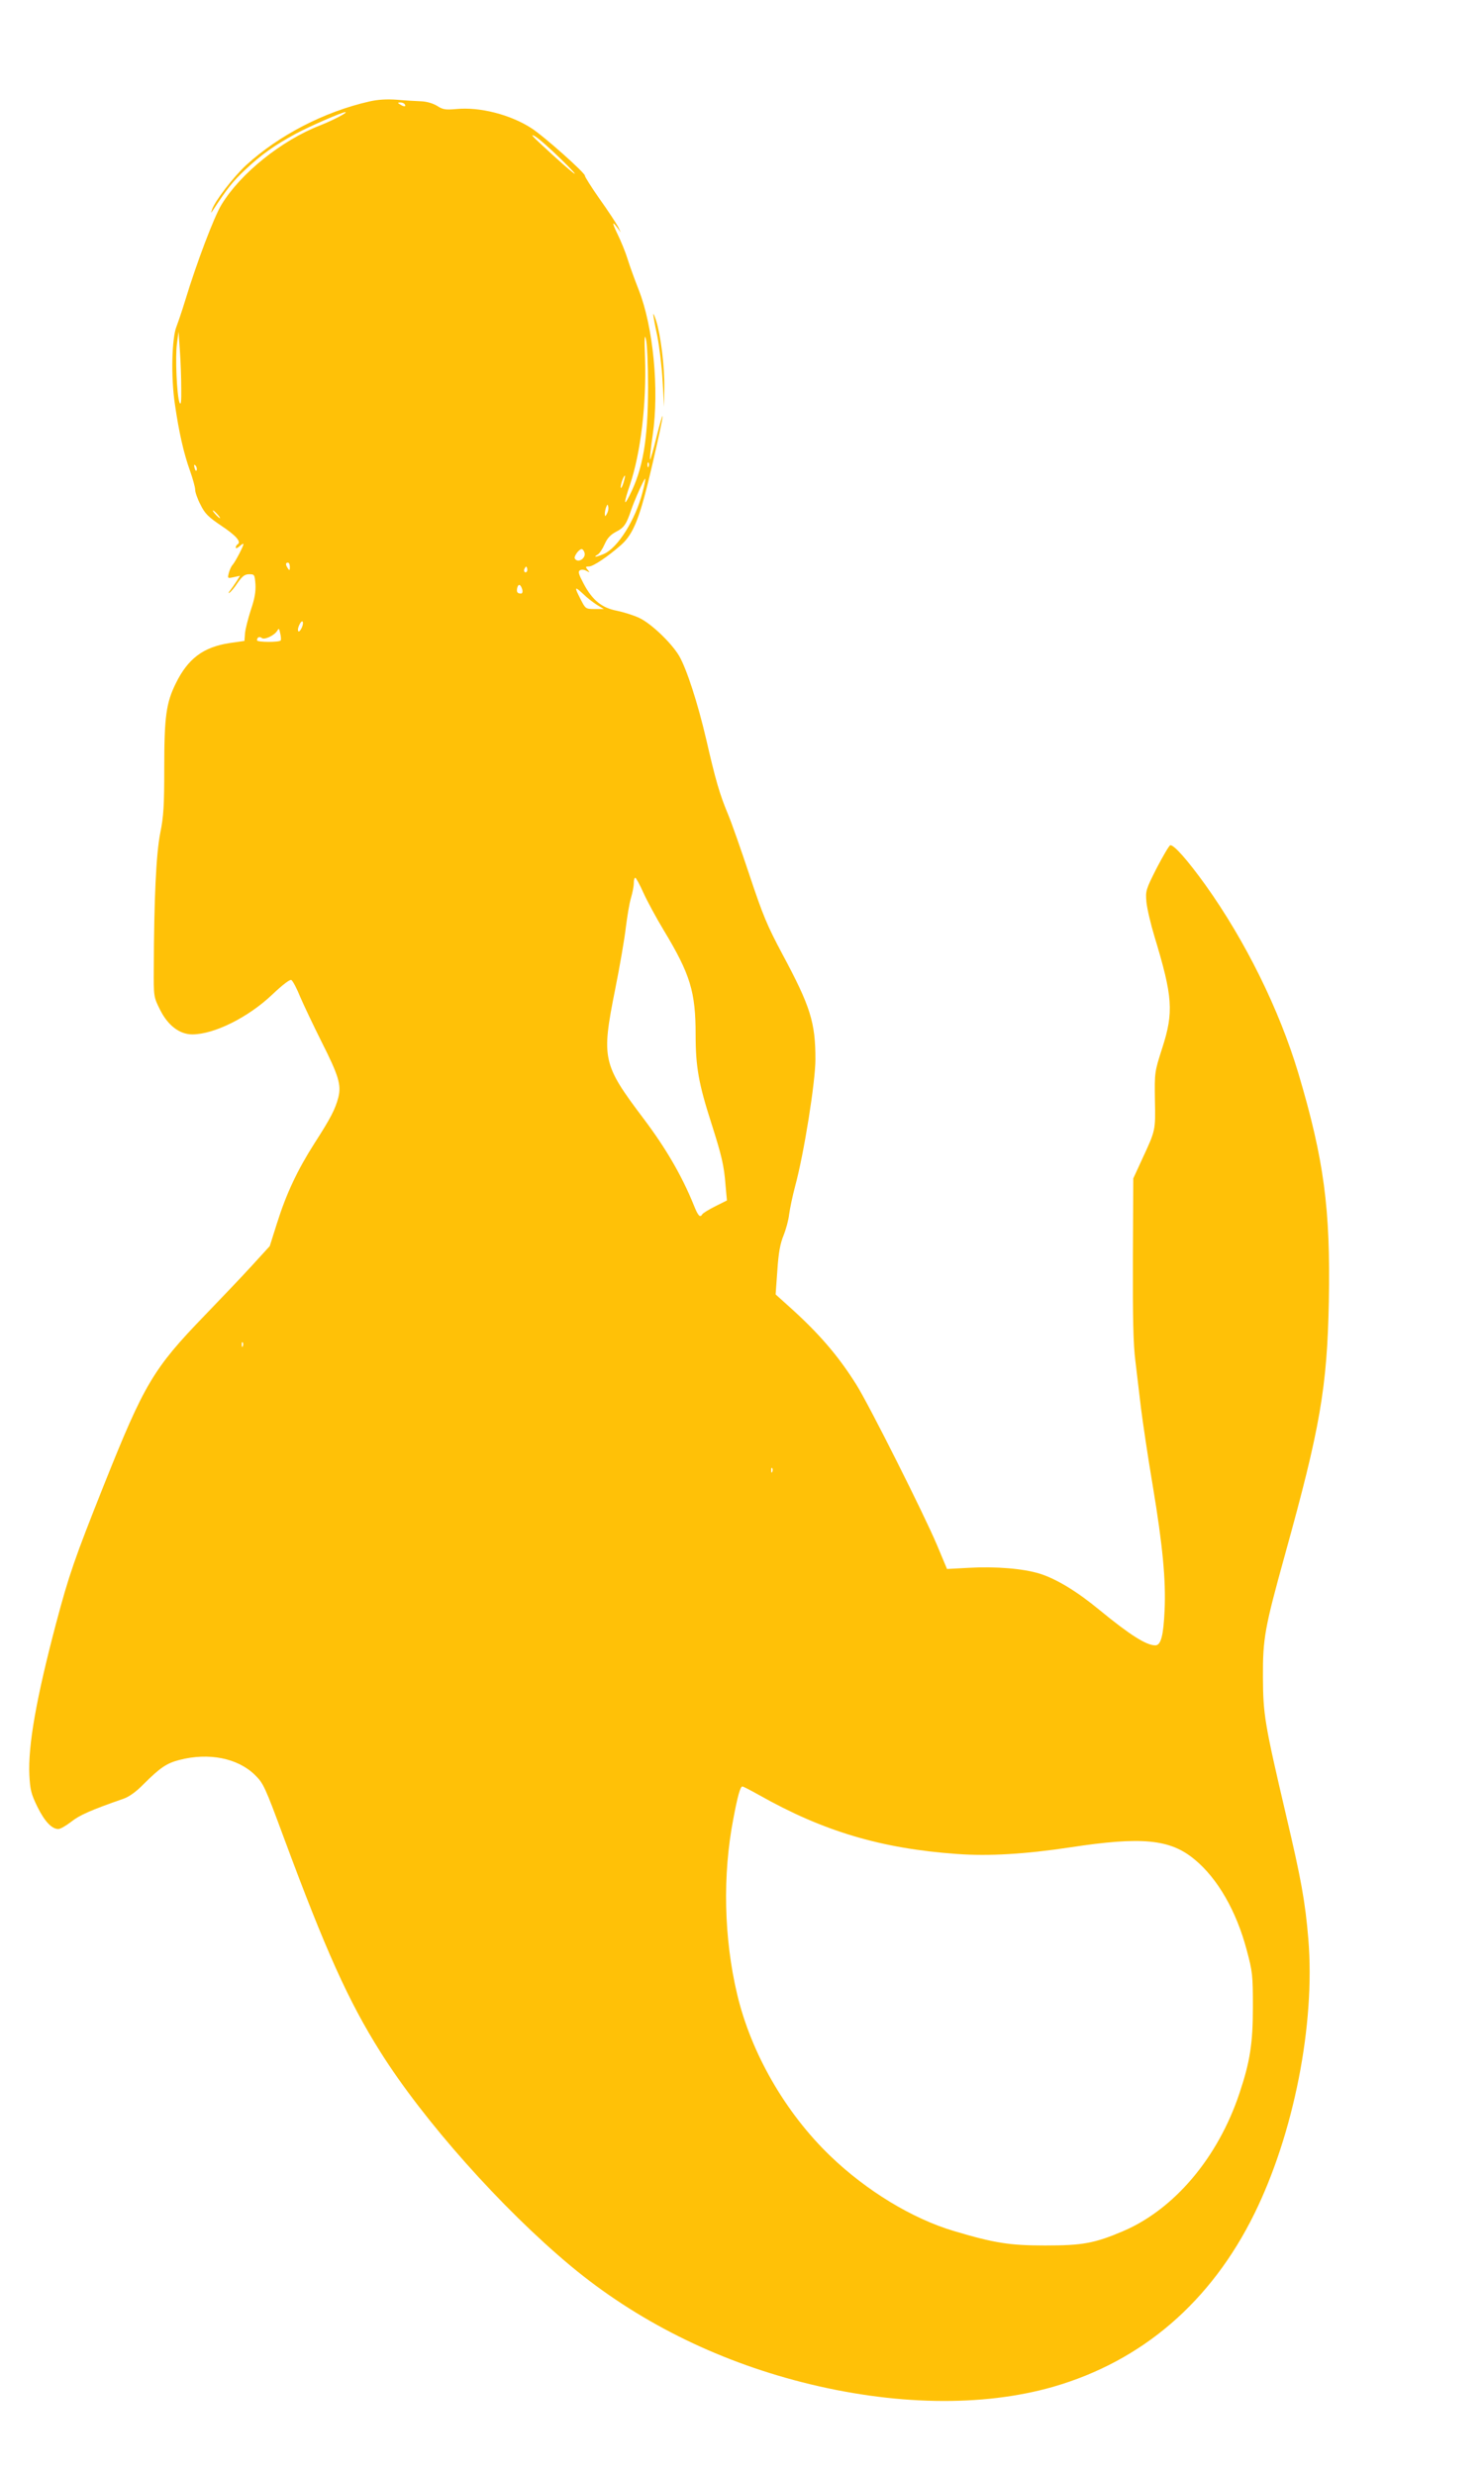
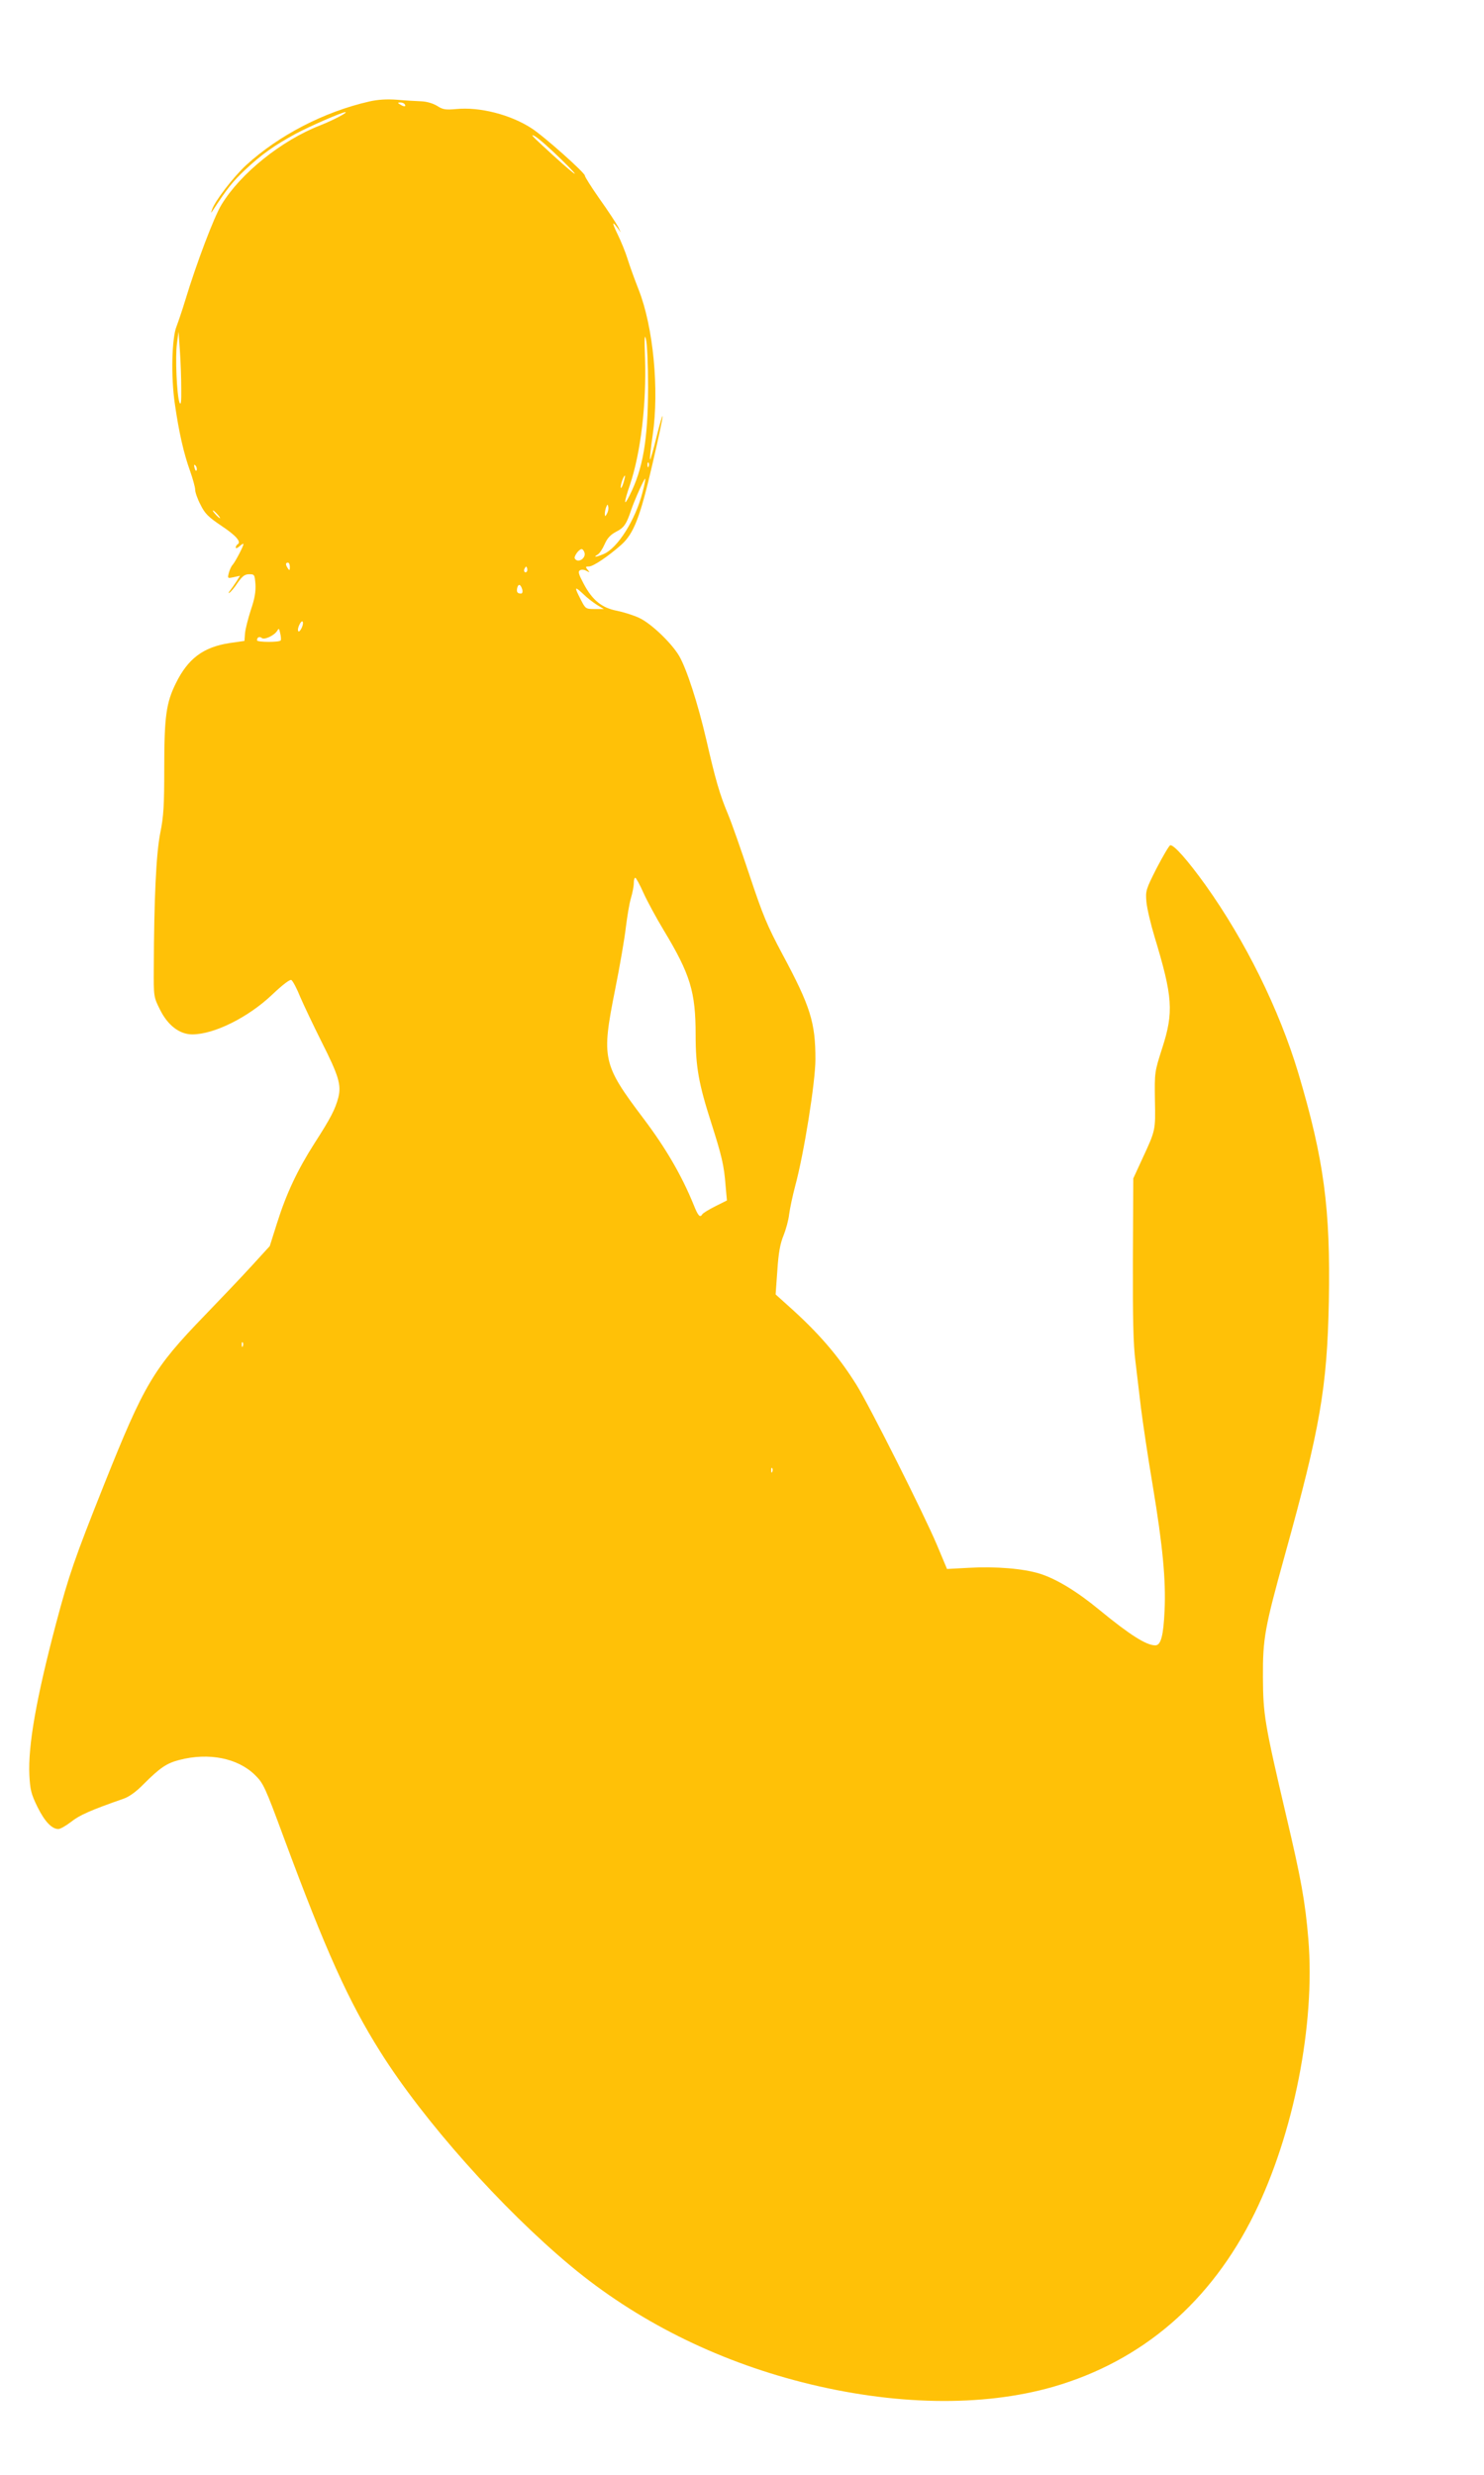
<svg xmlns="http://www.w3.org/2000/svg" version="1.0" width="768pt" height="1280pt" viewBox="0 0 768 1280" preserveAspectRatio="xMidYMid meet">
  <g transform="translate(0,1280) scale(0.1,-0.1)" fill="#ffc107" stroke="none">
-     <path d="M1911 12275 c-233 -53 -467 -174 -637 -329 -66 -61 -163 -187 -177 -231 -6 -19 -6 -19 6 -1 75 114 101 147 166 208 84 79 151 126 261 186 71 38 240 112 257 112 17 0 -61 -41 -129 -68 -201 -78 -414 -249 -512 -411 -38 -62 -129 -302 -187 -493 -16 -53 -37 -114 -45 -135 -25 -59 -30 -263 -9 -403 21 -146 46 -256 79 -347 14 -40 26 -83 26 -96 0 -13 12 -48 28 -78 22 -45 40 -63 107 -108 77 -51 105 -84 85 -96 -6 -4 -10 -11 -10 -17 0 -6 9 -3 20 7 11 10 20 15 20 11 0 -11 -41 -89 -55 -106 -8 -8 -17 -28 -21 -44 -7 -28 -6 -28 26 -21 l32 7 -18 -29 c-10 -15 -25 -37 -33 -47 -9 -11 -10 -16 -4 -12 7 4 27 27 43 52 25 35 37 44 60 44 27 0 28 -2 32 -52 2 -39 -4 -75 -24 -133 -14 -44 -28 -98 -30 -120 l-3 -40 -77 -11 c-136 -21 -215 -80 -278 -208 -50 -101 -60 -173 -60 -436 0 -196 -3 -252 -21 -340 -21 -106 -32 -343 -33 -695 -1 -150 -1 -151 32 -217 40 -81 101 -128 167 -128 113 0 290 88 414 206 55 52 92 80 99 75 7 -4 28 -43 46 -88 19 -44 68 -147 109 -229 90 -178 104 -225 88 -290 -16 -61 -39 -106 -124 -238 -88 -138 -145 -259 -193 -411 l-38 -120 -95 -104 c-53 -58 -162 -172 -242 -255 -266 -275 -312 -353 -521 -876 -153 -384 -181 -465 -248 -717 -103 -390 -145 -631 -138 -784 4 -76 9 -97 41 -163 38 -77 75 -116 109 -116 10 0 40 17 67 38 43 34 99 59 271 119 29 10 66 37 103 75 85 85 119 108 184 125 153 40 303 10 392 -77 44 -43 52 -60 150 -325 217 -585 334 -845 499 -1107 223 -355 628 -810 987 -1109 337 -280 745 -485 1195 -600 474 -121 933 -129 1300 -24 461 133 817 439 1042 896 204 415 315 979 279 1419 -16 194 -38 314 -115 640 -112 478 -119 522 -120 715 -1 201 9 255 114 634 182 655 218 863 227 1309 9 481 -25 735 -158 1182 -99 329 -273 682 -480 972 -92 128 -165 211 -183 206 -6 -2 -37 -55 -70 -118 -56 -111 -58 -117 -53 -175 3 -33 22 -114 42 -180 94 -310 100 -389 40 -575 -40 -125 -40 -125 -38 -270 3 -158 4 -154 -66 -305 l-46 -100 -2 -415 c-1 -311 2 -444 13 -530 7 -63 21 -173 29 -244 9 -71 35 -249 60 -396 53 -318 69 -494 62 -649 -6 -131 -19 -181 -48 -181 -47 0 -133 55 -289 183 -115 95 -223 161 -310 188 -84 26 -226 38 -367 30 l-112 -6 -52 124 c-66 157 -349 720 -417 829 -94 150 -196 269 -358 413 l-60 54 9 125 c6 92 15 139 32 180 12 30 26 80 29 110 4 30 18 96 31 145 46 169 105 540 105 656 0 191 -26 274 -171 544 -79 148 -101 201 -169 405 -43 129 -93 273 -113 320 -43 103 -64 176 -112 385 -44 189 -101 364 -140 432 -40 68 -148 171 -209 198 -28 13 -79 29 -113 36 -78 15 -127 54 -172 139 -26 49 -31 64 -20 70 7 5 22 4 33 -2 19 -10 20 -10 7 5 -12 15 -11 17 7 17 22 0 99 52 167 112 65 58 98 144 160 411 30 129 55 243 54 254 0 10 -14 -37 -31 -105 -16 -68 -32 -121 -34 -119 -2 2 4 60 14 128 34 233 3 559 -73 751 -20 51 -46 122 -57 158 -11 36 -36 97 -55 135 -30 62 -24 65 15 9 7 -11 3 -1 -8 21 -12 22 -56 89 -99 149 -42 60 -75 113 -74 117 4 12 -215 207 -277 246 -108 70 -267 111 -389 99 -56 -5 -69 -3 -100 17 -22 13 -54 22 -81 23 -25 1 -81 4 -125 8 -54 4 -100 1 -144 -9z m184 -15 c8 -13 -5 -13 -25 0 -13 8 -13 10 2 10 9 0 20 -4 23 -10z m809 -284 c132 -129 69 -83 -104 78 -48 44 -56 55 -31 41 19 -11 80 -65 135 -119z m-1966 -1186 c1 -69 -2 -89 -9 -72 -14 36 -23 240 -13 307 l8 60 7 -100 c4 -55 7 -143 7 -195z m2416 5 c-1 -270 -26 -419 -96 -558 -31 -62 -30 -38 2 55 56 167 86 418 78 658 -4 104 -2 126 5 95 6 -22 11 -134 11 -250z m3 -407 c-3 -8 -6 -5 -6 6 -1 11 2 17 5 13 3 -3 4 -12 1 -19z m-2339 -19 c-3 -8 -7 -3 -11 10 -4 17 -3 21 5 13 5 -5 8 -16 6 -23z m2209 -65 c-6 -20 -13 -32 -14 -27 -4 11 14 63 21 63 2 0 -1 -16 -7 -36z m98 -51 c-37 -143 -129 -289 -202 -319 -38 -16 -56 -18 -31 -3 10 5 26 29 37 54 14 32 30 49 60 65 40 20 53 39 77 111 17 51 69 167 73 163 2 -2 -4 -34 -14 -71z m-184 -110 c-9 -16 -10 -16 -11 -1 0 9 3 25 7 35 7 16 8 17 11 1 2 -10 -1 -25 -7 -35z m-2016 -3 c10 -11 16 -20 13 -20 -3 0 -13 9 -23 20 -10 11 -16 20 -13 20 3 0 13 -9 23 -20z m1899 -196 c12 -30 -33 -60 -49 -33 -7 10 21 49 35 49 5 0 11 -7 14 -16z m-1524 -76 c0 -19 -2 -20 -10 -8 -13 19 -13 30 0 30 6 0 10 -10 10 -22z m1226 -25 c-10 -10 -19 5 -10 18 6 11 8 11 12 0 2 -7 1 -15 -2 -18z m-23 -93 c3 -12 0 -20 -7 -20 -19 0 -24 9 -19 30 6 23 18 18 26 -10z m387 -79 l35 -21 -47 0 c-47 0 -48 1 -73 50 -34 66 -32 70 13 28 20 -20 53 -45 72 -57z m-1531 -123 c-7 -13 -14 -18 -16 -11 -3 7 1 22 8 35 7 13 14 18 16 11 3 -7 -1 -22 -8 -35z m-106 -60 c-6 -11 -123 -10 -123 0 0 16 13 22 25 12 13 -11 65 13 80 38 8 14 10 12 15 -13 4 -16 5 -33 3 -37z m1877 -1306 c19 -42 66 -129 104 -192 139 -230 166 -320 166 -543 0 -164 16 -253 80 -452 55 -173 67 -221 75 -327 l7 -77 -60 -30 c-34 -17 -63 -35 -67 -41 -12 -20 -22 -10 -45 48 -61 150 -143 292 -260 447 -212 281 -218 309 -147 665 25 124 50 270 56 325 7 55 18 123 26 149 8 27 15 62 15 78 0 15 3 28 8 28 4 -1 23 -35 42 -78z m-2073 -2344 c-3 -8 -6 -5 -6 6 -1 11 2 17 5 13 3 -3 4 -12 1 -19z m2740 -650 c-3 -8 -6 -5 -6 6 -1 11 2 17 5 13 3 -3 4 -12 1 -19z m-69 -1672 c333 -188 632 -277 1024 -305 166 -12 352 -1 585 34 373 57 519 43 646 -63 118 -97 216 -267 269 -468 30 -112 32 -130 32 -294 0 -189 -15 -284 -70 -448 -111 -332 -337 -599 -602 -712 -148 -63 -211 -74 -402 -74 -183 0 -263 12 -474 75 -215 64 -452 208 -639 388 -233 224 -410 532 -482 836 -69 291 -76 617 -20 907 22 117 36 168 47 168 5 0 43 -20 86 -44z" />
-     <path d="M3381 11175 c-1 -5 8 -55 20 -110 11 -55 24 -161 28 -235 l8 -135 1 100 c2 107 -19 272 -42 345 -8 25 -15 41 -15 35z" />
+     <path d="M1911 12275 c-233 -53 -467 -174 -637 -329 -66 -61 -163 -187 -177 -231 -6 -19 -6 -19 6 -1 75 114 101 147 166 208 84 79 151 126 261 186 71 38 240 112 257 112 17 0 -61 -41 -129 -68 -201 -78 -414 -249 -512 -411 -38 -62 -129 -302 -187 -493 -16 -53 -37 -114 -45 -135 -25 -59 -30 -263 -9 -403 21 -146 46 -256 79 -347 14 -40 26 -83 26 -96 0 -13 12 -48 28 -78 22 -45 40 -63 107 -108 77 -51 105 -84 85 -96 -6 -4 -10 -11 -10 -17 0 -6 9 -3 20 7 11 10 20 15 20 11 0 -11 -41 -89 -55 -106 -8 -8 -17 -28 -21 -44 -7 -28 -6 -28 26 -21 l32 7 -18 -29 c-10 -15 -25 -37 -33 -47 -9 -11 -10 -16 -4 -12 7 4 27 27 43 52 25 35 37 44 60 44 27 0 28 -2 32 -52 2 -39 -4 -75 -24 -133 -14 -44 -28 -98 -30 -120 l-3 -40 -77 -11 c-136 -21 -215 -80 -278 -208 -50 -101 -60 -173 -60 -436 0 -196 -3 -252 -21 -340 -21 -106 -32 -343 -33 -695 -1 -150 -1 -151 32 -217 40 -81 101 -128 167 -128 113 0 290 88 414 206 55 52 92 80 99 75 7 -4 28 -43 46 -88 19 -44 68 -147 109 -229 90 -178 104 -225 88 -290 -16 -61 -39 -106 -124 -238 -88 -138 -145 -259 -193 -411 l-38 -120 -95 -104 c-53 -58 -162 -172 -242 -255 -266 -275 -312 -353 -521 -876 -153 -384 -181 -465 -248 -717 -103 -390 -145 -631 -138 -784 4 -76 9 -97 41 -163 38 -77 75 -116 109 -116 10 0 40 17 67 38 43 34 99 59 271 119 29 10 66 37 103 75 85 85 119 108 184 125 153 40 303 10 392 -77 44 -43 52 -60 150 -325 217 -585 334 -845 499 -1107 223 -355 628 -810 987 -1109 337 -280 745 -485 1195 -600 474 -121 933 -129 1300 -24 461 133 817 439 1042 896 204 415 315 979 279 1419 -16 194 -38 314 -115 640 -112 478 -119 522 -120 715 -1 201 9 255 114 634 182 655 218 863 227 1309 9 481 -25 735 -158 1182 -99 329 -273 682 -480 972 -92 128 -165 211 -183 206 -6 -2 -37 -55 -70 -118 -56 -111 -58 -117 -53 -175 3 -33 22 -114 42 -180 94 -310 100 -389 40 -575 -40 -125 -40 -125 -38 -270 3 -158 4 -154 -66 -305 l-46 -100 -2 -415 c-1 -311 2 -444 13 -530 7 -63 21 -173 29 -244 9 -71 35 -249 60 -396 53 -318 69 -494 62 -649 -6 -131 -19 -181 -48 -181 -47 0 -133 55 -289 183 -115 95 -223 161 -310 188 -84 26 -226 38 -367 30 l-112 -6 -52 124 c-66 157 -349 720 -417 829 -94 150 -196 269 -358 413 l-60 54 9 125 c6 92 15 139 32 180 12 30 26 80 29 110 4 30 18 96 31 145 46 169 105 540 105 656 0 191 -26 274 -171 544 -79 148 -101 201 -169 405 -43 129 -93 273 -113 320 -43 103 -64 176 -112 385 -44 189 -101 364 -140 432 -40 68 -148 171 -209 198 -28 13 -79 29 -113 36 -78 15 -127 54 -172 139 -26 49 -31 64 -20 70 7 5 22 4 33 -2 19 -10 20 -10 7 5 -12 15 -11 17 7 17 22 0 99 52 167 112 65 58 98 144 160 411 30 129 55 243 54 254 0 10 -14 -37 -31 -105 -16 -68 -32 -121 -34 -119 -2 2 4 60 14 128 34 233 3 559 -73 751 -20 51 -46 122 -57 158 -11 36 -36 97 -55 135 -30 62 -24 65 15 9 7 -11 3 -1 -8 21 -12 22 -56 89 -99 149 -42 60 -75 113 -74 117 4 12 -215 207 -277 246 -108 70 -267 111 -389 99 -56 -5 -69 -3 -100 17 -22 13 -54 22 -81 23 -25 1 -81 4 -125 8 -54 4 -100 1 -144 -9z m184 -15 c8 -13 -5 -13 -25 0 -13 8 -13 10 2 10 9 0 20 -4 23 -10z m809 -284 c132 -129 69 -83 -104 78 -48 44 -56 55 -31 41 19 -11 80 -65 135 -119z m-1966 -1186 c1 -69 -2 -89 -9 -72 -14 36 -23 240 -13 307 l8 60 7 -100 c4 -55 7 -143 7 -195z m2416 5 c-1 -270 -26 -419 -96 -558 -31 -62 -30 -38 2 55 56 167 86 418 78 658 -4 104 -2 126 5 95 6 -22 11 -134 11 -250z m3 -407 c-3 -8 -6 -5 -6 6 -1 11 2 17 5 13 3 -3 4 -12 1 -19z m-2339 -19 c-3 -8 -7 -3 -11 10 -4 17 -3 21 5 13 5 -5 8 -16 6 -23z m2209 -65 c-6 -20 -13 -32 -14 -27 -4 11 14 63 21 63 2 0 -1 -16 -7 -36z m98 -51 c-37 -143 -129 -289 -202 -319 -38 -16 -56 -18 -31 -3 10 5 26 29 37 54 14 32 30 49 60 65 40 20 53 39 77 111 17 51 69 167 73 163 2 -2 -4 -34 -14 -71z m-184 -110 c-9 -16 -10 -16 -11 -1 0 9 3 25 7 35 7 16 8 17 11 1 2 -10 -1 -25 -7 -35z m-2016 -3 c10 -11 16 -20 13 -20 -3 0 -13 9 -23 20 -10 11 -16 20 -13 20 3 0 13 -9 23 -20z m1899 -196 c12 -30 -33 -60 -49 -33 -7 10 21 49 35 49 5 0 11 -7 14 -16z m-1524 -76 c0 -19 -2 -20 -10 -8 -13 19 -13 30 0 30 6 0 10 -10 10 -22z m1226 -25 c-10 -10 -19 5 -10 18 6 11 8 11 12 0 2 -7 1 -15 -2 -18z m-23 -93 c3 -12 0 -20 -7 -20 -19 0 -24 9 -19 30 6 23 18 18 26 -10z m387 -79 l35 -21 -47 0 c-47 0 -48 1 -73 50 -34 66 -32 70 13 28 20 -20 53 -45 72 -57z m-1531 -123 c-7 -13 -14 -18 -16 -11 -3 7 1 22 8 35 7 13 14 18 16 11 3 -7 -1 -22 -8 -35z m-106 -60 c-6 -11 -123 -10 -123 0 0 16 13 22 25 12 13 -11 65 13 80 38 8 14 10 12 15 -13 4 -16 5 -33 3 -37z m1877 -1306 c19 -42 66 -129 104 -192 139 -230 166 -320 166 -543 0 -164 16 -253 80 -452 55 -173 67 -221 75 -327 l7 -77 -60 -30 c-34 -17 -63 -35 -67 -41 -12 -20 -22 -10 -45 48 -61 150 -143 292 -260 447 -212 281 -218 309 -147 665 25 124 50 270 56 325 7 55 18 123 26 149 8 27 15 62 15 78 0 15 3 28 8 28 4 -1 23 -35 42 -78z m-2073 -2344 c-3 -8 -6 -5 -6 6 -1 11 2 17 5 13 3 -3 4 -12 1 -19z m2740 -650 c-3 -8 -6 -5 -6 6 -1 11 2 17 5 13 3 -3 4 -12 1 -19z m-69 -1672 z" />
  </g>
</svg>